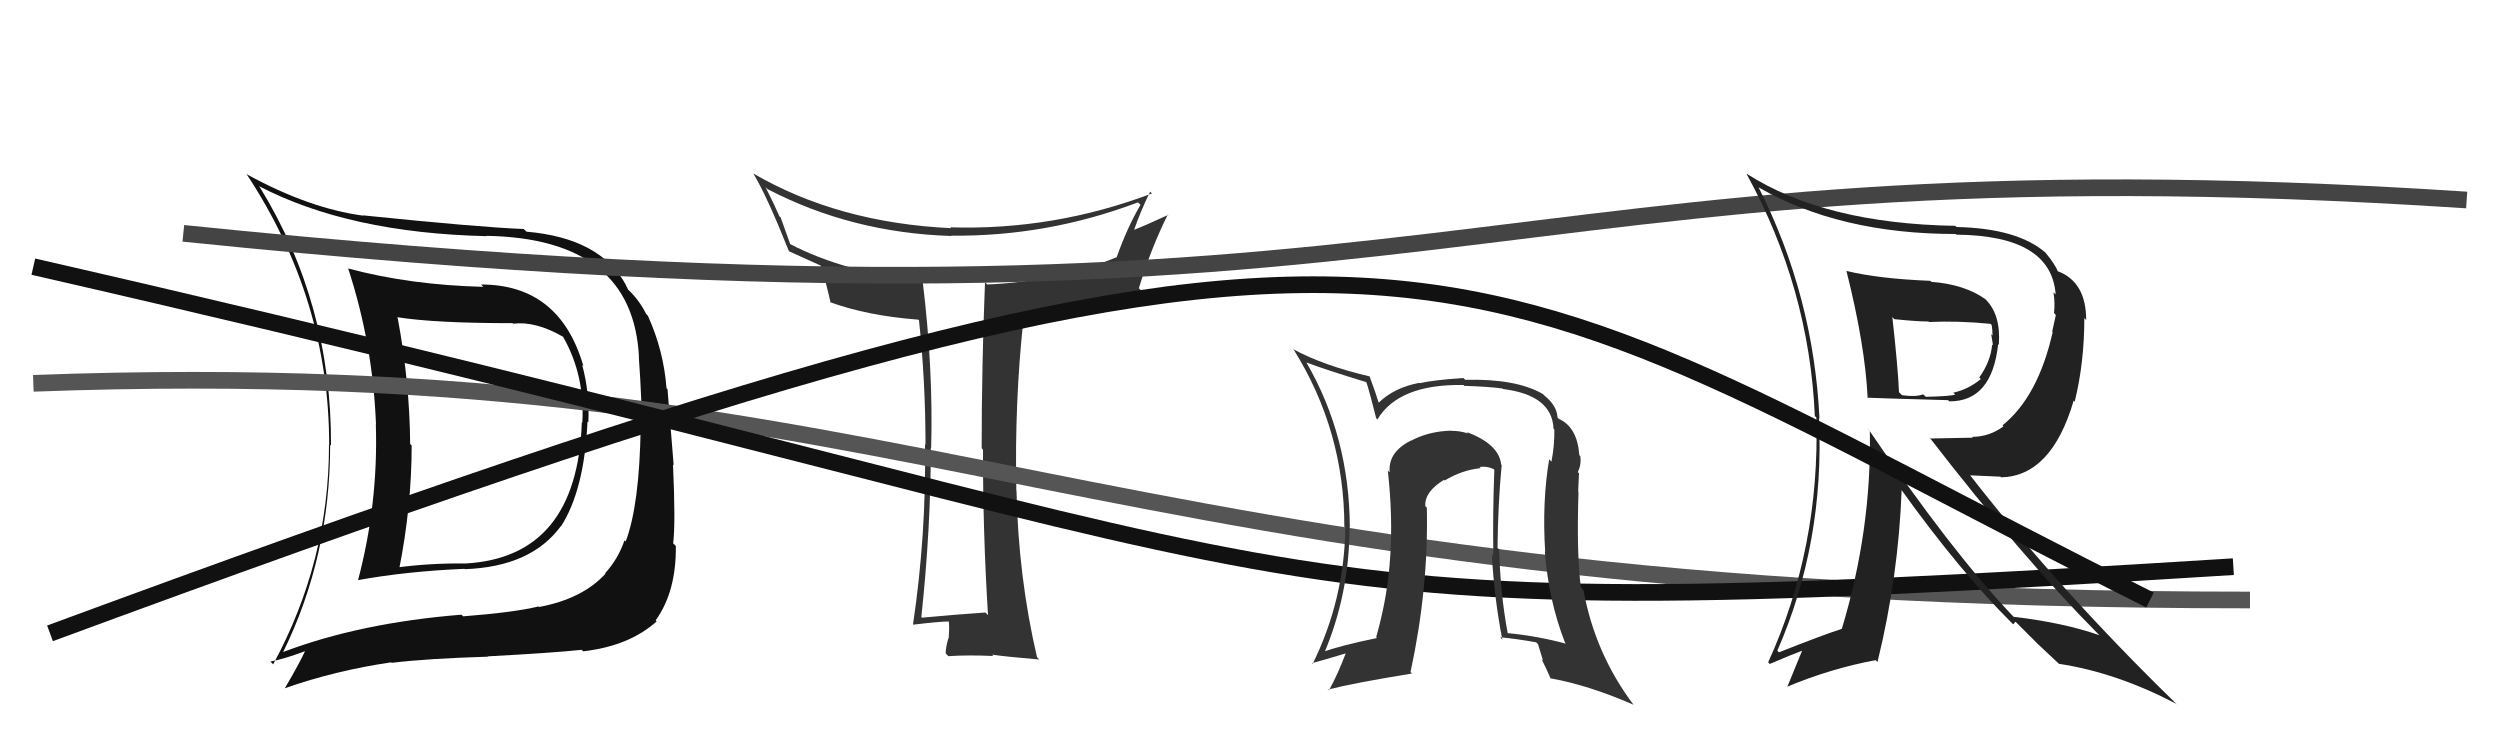
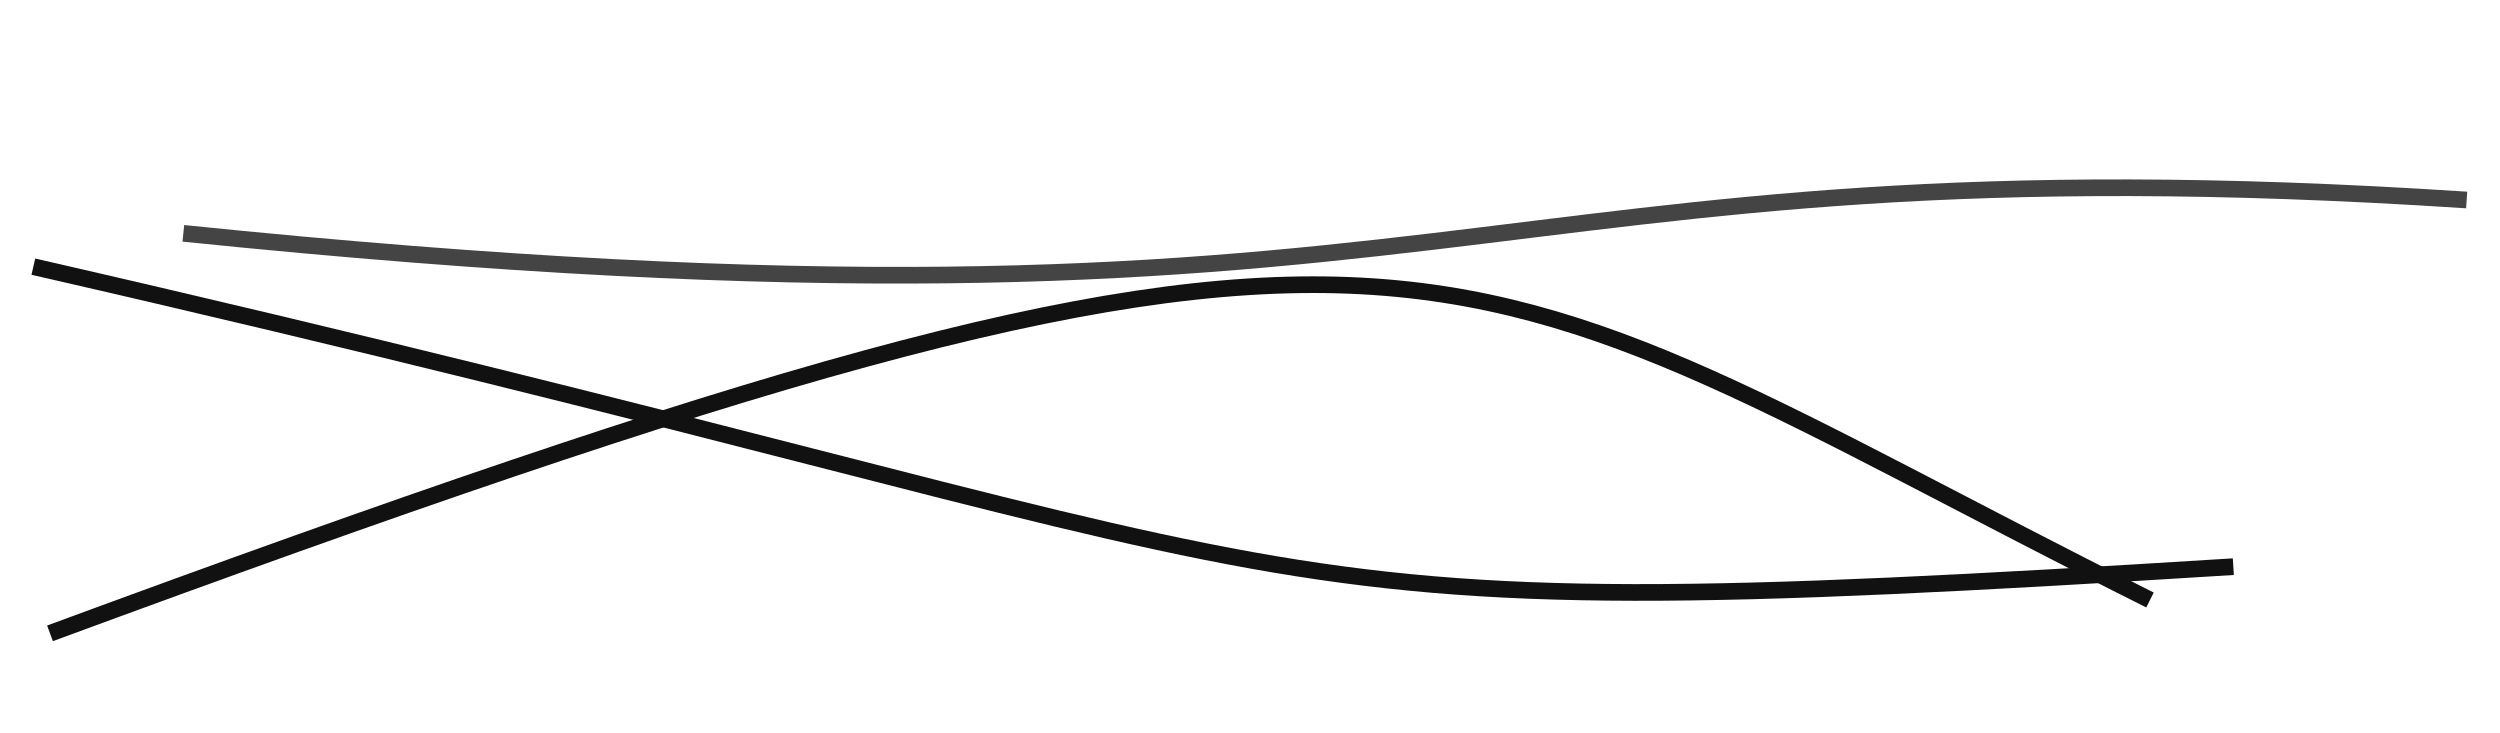
<svg xmlns="http://www.w3.org/2000/svg" width="150" height="44" viewBox="0,0,150,44">
-   <path fill="#111" d="M28.93 17.14L28.82 17.03L29.00 17.21Q24.59 17.10 20.90 16.11L20.88 16.09L20.89 16.11Q22.37 20.63 22.56 25.47L22.64 25.55L22.55 25.46Q22.70 30.21 21.48 34.82L21.63 34.97L21.47 34.81Q24.37 34.28 27.87 34.13L27.79 34.05L27.89 34.15Q31.86 34.01 33.65 31.57L33.68 31.60L33.66 31.58Q35.06 29.40 35.25 25.29L35.23 25.27L35.30 25.34Q35.39 23.60 34.93 21.89L35.01 21.97L35.00 21.95Q33.58 17.07 28.86 17.07ZM17.10 39.23L17.00 39.13L16.99 39.12Q19.81 33.38 19.81 26.68L19.93 26.80L19.86 26.73Q19.90 18.24 15.59 11.23L15.51 11.14L15.54 11.17Q20.94 13.98 29.20 14.17L29.08 14.06L29.17 14.15Q38.00 14.30 38.34 21.46L38.28 21.39L38.33 21.44Q38.53 24.23 38.49 25.67L38.47 25.65L38.44 25.62Q38.37 30.32 37.54 32.49L37.57 32.52L37.47 32.42Q37.08 33.55 36.31 34.39L36.35 34.43L36.34 34.41Q34.96 35.93 32.34 36.42L32.22 36.31L32.30 36.39Q30.80 36.75 27.79 36.98L27.79 36.98L27.69 36.88Q21.60 37.37 16.99 39.12ZM34.94 39.03L34.85 38.94L34.99 39.08Q37.76 38.76 39.40 37.28L39.22 37.10L39.34 37.22Q40.58 35.50 40.55 32.76L40.52 32.73L40.39 32.60Q40.54 31.38 40.38 27.87L40.42 27.91L40.05 23.35L39.99 23.29Q39.82 21.03 38.87 18.94L38.76 18.83L38.76 18.82Q38.34 17.98 37.65 17.34L37.68 17.36L37.54 17.08L37.54 17.07Q36.00 14.28 31.59 13.90L31.50 13.81L31.42 13.74Q28.78 13.64 21.77 12.92L21.82 12.96L21.79 12.94Q18.54 12.50 14.85 10.48L14.80 10.44L14.77 10.41Q19.75 17.93 19.75 26.69L19.75 26.69L19.74 26.69Q19.74 33.69 16.39 39.86L16.31 39.78L16.23 39.69Q17.03 39.55 18.36 39.05L18.27 38.96L18.33 39.01Q17.96 39.82 17.08 41.31L17.17 41.39L17.07 41.30Q20.12 40.23 23.47 39.74L23.51 39.78L23.50 39.77Q25.64 39.51 29.29 39.40L29.19 39.29L29.28 39.38Q33.07 39.18 34.90 38.99ZM35.00 25.42L34.91 25.33L34.91 25.33Q34.63 33.43 27.93 33.81L27.98 33.86L27.93 33.81Q25.85 33.78 23.80 34.05L23.83 34.09L23.94 34.20Q24.70 30.38 24.70 26.73L24.60 26.63L24.61 26.64Q24.58 22.92 23.86 19.07L23.79 19.00L23.82 19.03Q26.08 19.39 30.76 19.39L30.85 19.48L30.79 19.42Q32.15 19.26 33.79 20.21L33.78 20.20L33.79 20.22Q35.10 22.51 34.94 25.36Z" />
-   <path fill="#333" d="M59.20 36.83L59.23 36.86L59.13 36.75Q57.34 36.87 55.32 37.06L55.36 37.10L55.28 37.02Q55.85 31.69 55.85 26.85L55.95 26.95L55.87 26.87Q56.00 22.10 55.36 16.88L55.33 16.86L55.39 16.91Q50.60 16.31 47.40 14.64L47.41 14.64L46.84 13.05L46.76 12.97Q46.54 12.44 45.93 11.22L46.05 11.35L46.04 11.34Q51.08 13.97 57.09 14.16L56.99 14.06L57.07 14.14Q62.84 14.20 68.28 12.14L68.29 12.15L68.43 12.29Q67.64 13.63 66.99 15.46L67.04 15.51L66.98 15.44Q63.50 16.88 59.24 17.07L59.07 16.90L59.10 16.94Q58.90 21.95 58.90 26.90L58.93 26.93L58.98 26.98Q58.97 31.92 59.28 36.90ZM69.07 11.56L69.14 11.63L69.11 11.61Q63.23 13.83 57.03 13.64L57.01 13.62L57.07 13.69Q50.28 13.37 45.18 10.40L45.20 10.41L45.21 10.43Q46.03 11.79 47.33 15.06L47.37 15.10L47.35 15.08Q47.97 15.36 49.23 15.93L49.28 15.98L49.25 15.96Q49.49 16.65 49.84 18.17L49.88 18.22L49.80 18.13Q52.06 18.95 55.10 19.18L55.12 19.19L55.14 19.22Q55.53 22.91 55.53 26.68L55.53 26.69L55.50 26.66Q55.58 32.10 54.78 37.47L54.73 37.42L54.79 37.48Q56.39 37.29 56.92 37.29L56.90 37.27L56.93 37.30Q56.97 37.65 56.92 38.31L56.83 38.23L56.90 38.30Q56.74 38.86 56.74 39.20L56.72 39.18L56.90 39.37Q58.08 39.29 59.60 39.36L59.45 39.21L59.52 39.28Q60.54 39.42 62.36 39.57L62.25 39.46L62.22 39.43Q61.10 34.62 60.99 29.44L60.84 29.29L60.98 29.43Q60.87 24.15 61.40 19.24L61.24 19.07L61.27 19.10Q65.31 18.65 68.47 17.43L68.37 17.33L68.33 17.30Q69.05 14.92 70.07 12.87L70.20 12.99L70.10 12.89Q68.72 13.53 67.92 13.84L67.93 13.84L68.00 13.92Q68.44 12.64 69.01 11.50Z" />
  <path d="M11 14 C89 22,87 8,148 12" stroke="#444" fill="none" />
-   <path d="M2 23 C56 21,64 36,135 36" stroke="#555" fill="none" />
  <path d="M2 16 C85 35,70 38,134 34" stroke="#111" fill="none" />
-   <path fill="#333" d="M90.02 27.83L90.14 27.95L90.07 27.87Q89.94 26.65 88.00 25.92L88.03 25.95L88.09 26.01Q87.62 25.85 87.09 25.85L86.96 25.72L87.08 25.84Q85.74 25.87 84.67 26.44L84.57 26.33L84.66 26.43Q83.27 27.13 83.38 28.34L83.38 28.34L83.27 28.23Q83.57 31.01 83.42 33.26L83.44 33.28L83.42 33.26Q83.29 35.71 82.57 38.23L82.68 38.34L82.62 38.28Q80.44 38.73 79.26 39.15L79.33 39.22L79.41 39.29Q80.97 35.64 80.97 31.64L80.85 31.53L80.99 31.66Q80.97 26.20 78.38 21.74L78.29 21.65L78.39 21.75Q79.55 22.19 81.95 22.92L82.03 23.00L81.99 22.95Q82.19 23.57 82.57 25.09L82.64 25.17L82.64 25.17Q83.93 23.03 87.81 23.10L87.86 23.16L87.86 23.15Q89.35 23.20 90.15 23.31L90.08 23.24L90.18 23.34Q93.13 23.71 93.21 25.72L93.18 25.69L93.26 25.77Q93.28 26.67 93.09 27.69L93.06 27.67L92.95 27.56Q92.52 30.10 92.71 33.11L92.75 33.15L92.69 33.09Q92.91 36.01 93.90 38.56L93.84 38.50L93.96 38.62Q92.19 38.15 90.48 37.99L90.53 38.05L90.46 37.98Q90.02 35.63 89.95 32.97L89.86 32.88L89.85 32.87Q89.88 30.23 90.10 27.91ZM90.17 38.41L90.12 38.36L90.01 38.24Q90.88 38.31 92.17 38.54L92.28 38.65L92.58 39.63L92.50 39.56Q92.81 40.17 93.03 40.70L93.01 40.67L93.03 40.70Q95.29 41.10 98.00 42.28L97.97 42.25L98.03 42.31Q95.70 39.22 95.01 35.41L94.86 35.25L94.85 35.24Q94.59 33.20 94.71 29.51L94.80 29.60L94.69 29.49Q94.70 29.19 94.74 28.39L94.78 28.43L94.67 28.33Q94.89 27.86 94.82 27.37L94.72 27.27L94.76 27.31Q94.64 25.63 93.53 25.13L93.57 25.17L93.45 25.05Q93.42 24.34 92.66 23.73L92.63 23.70L92.57 23.64Q90.96 22.71 87.92 22.79L87.95 22.82L87.80 22.68Q86.02 22.80 85.18 22.99L85.05 22.85L85.16 22.97Q83.66 23.25 82.71 24.17L82.73 24.19L82.73 24.19Q82.55 23.59 82.17 22.57L82.18 22.57L82.20 22.59Q79.42 21.94 77.59 20.95L77.56 20.93L77.63 20.99Q80.66 25.85 80.66 31.60L80.57 31.51L80.72 31.66Q80.66 35.98 78.76 39.83L78.68 39.75L78.72 39.79Q79.50 39.58 80.79 39.19L80.74 39.14L80.76 39.16Q80.28 40.43 79.74 41.42L79.61 41.29L79.70 41.37Q81.17 40.99 84.72 40.41L84.68 40.37L84.63 40.33Q85.72 35.29 85.61 30.46L85.46 30.31L85.52 30.37Q85.46 29.51 86.64 28.79L86.75 28.90L86.68 28.83Q87.73 28.20 88.83 28.09L88.83 28.08L88.77 28.02Q89.19 27.95 89.61 28.14L89.76 28.29L89.66 28.19Q89.56 30.79 89.60 33.34L89.51 33.26L89.51 33.26Q89.65 35.87 90.14 38.38Z" />
-   <path fill="#222" d="M110.66 16.11L110.72 16.17L110.78 16.23Q111.91 20.71 112.06 23.90L112.01 23.85L112.02 23.86Q112.51 23.89 116.89 24.01L116.84 23.96L116.95 24.08Q119.51 24.11 119.89 20.65L119.73 20.50L119.93 20.69Q120.06 18.88 119.14 17.97L119.16 17.98L119.11 17.94Q117.86 17.06 115.88 16.91L115.76 16.79L115.82 16.85Q112.68 16.72 110.81 16.26ZM112.05 25.72L112.10 25.77L112.19 25.86Q112.30 31.79 110.51 37.73L110.52 37.74L110.51 37.73Q109.33 38.11 106.74 39.14L106.68 39.08L106.64 39.04Q109.48 32.55 109.14 25.09L109.11 25.06L109.17 25.12Q108.81 17.72 105.50 11.21L105.45 11.17L105.53 11.25Q110.39 14.04 117.35 14.04L117.44 14.13L117.39 14.08Q123.08 14.13 123.34 17.67L123.31 17.64L123.21 17.54Q123.31 18.18 123.24 18.78L123.35 18.90L123.13 19.90L123.16 19.93Q122.28 23.81 120.15 25.52L120.28 25.65L120.21 25.58Q119.36 26.21 118.33 26.21L118.37 26.26L115.84 26.31L115.74 26.21Q121.33 33.44 125.86 38.01L125.94 38.08L125.96 38.11Q123.76 37.35 120.83 37.01L120.91 37.09L120.74 36.93Q117.05 33.04 112.14 25.80ZM120.72 37.39L120.79 37.46L120.93 37.30L122.32 38.69L122.27 38.64Q122.76 39.10 123.41 39.71L123.43 39.73L123.54 39.83Q126.98 40.35 130.56 42.22L130.66 42.31L130.56 42.21Q123.65 35.49 118.24 28.56L118.21 28.52L120.03 28.60L120.07 28.64Q123.09 28.57 124.42 24.04L124.35 23.97L124.48 24.10Q125.06 21.78 125.06 19.08L125.15 19.18L125.17 19.20Q125.17 16.91 123.46 16.27L123.45 16.25L123.47 16.28Q123.30 15.85 122.73 15.16L122.74 15.16L122.72 15.15Q121.04 13.70 117.39 13.62L117.36 13.59L117.31 13.55Q109.46 13.42 104.78 10.41L104.92 10.56L104.79 10.43Q108.55 17.27 108.89 24.96L108.89 24.96L108.98 25.05Q109.21 32.89 106.09 39.74L106.21 39.86L106.18 39.84Q107.46 39.29 108.26 38.99L108.18 38.91L107.23 41.23L107.21 41.21Q109.87 40.10 112.54 39.61L112.51 39.58L112.65 39.72Q113.91 34.58 114.10 29.37L114.05 29.31L113.99 29.26Q117.62 34.33 120.78 37.45ZM119.53 19.53L119.40 19.40L119.50 19.50Q119.55 19.78 119.55 20.13L119.47 20.04L119.58 20.72L119.53 20.67Q119.44 21.69 118.76 22.64L118.78 22.67L118.85 22.74Q118.11 23.36 117.20 23.56L117.33 23.69L117.31 23.67Q117.14 23.77 115.55 23.81L115.39 23.66L115.39 23.66Q114.95 23.83 114.12 23.71L114.01 23.60L113.94 23.54Q113.88 22.07 113.54 19.02L113.58 19.07L113.66 19.15Q115.03 19.29 115.71 19.29L115.60 19.18L115.74 19.32Q117.49 19.24 119.43 19.43Z" />
  <path d="M3 38 C87 7,85 14,129 36" stroke="#111" fill="none" />
</svg>